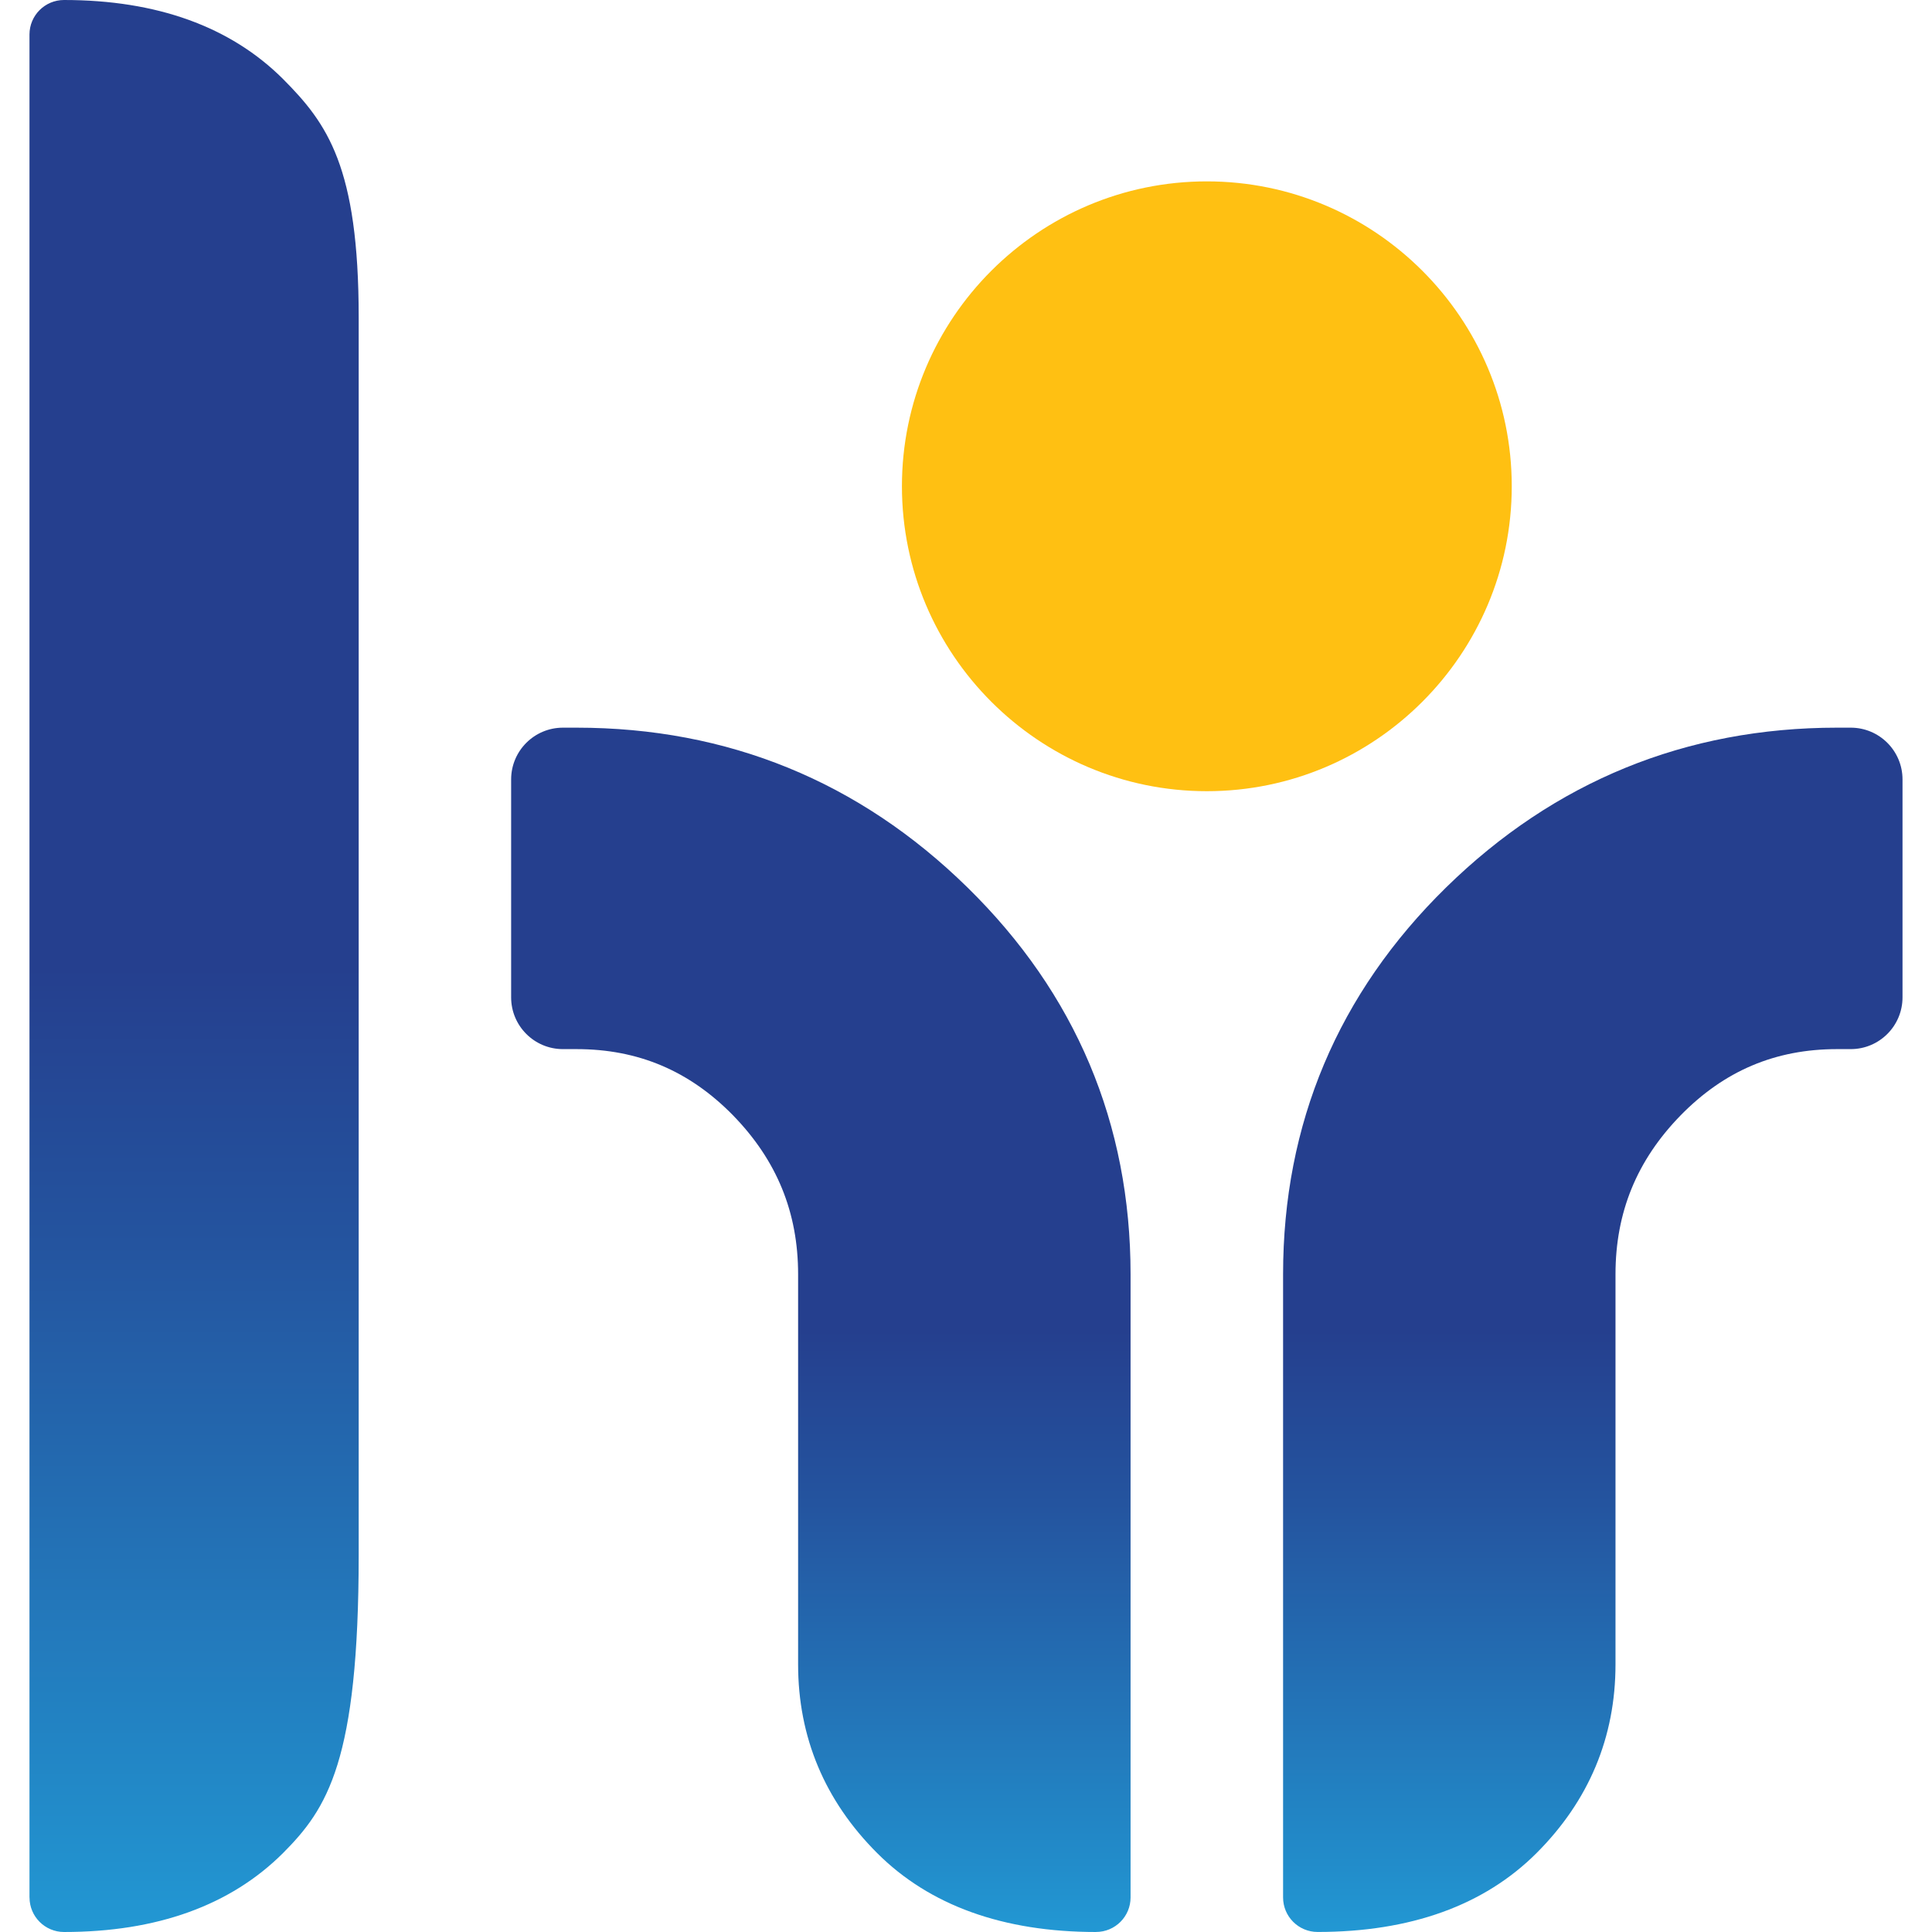
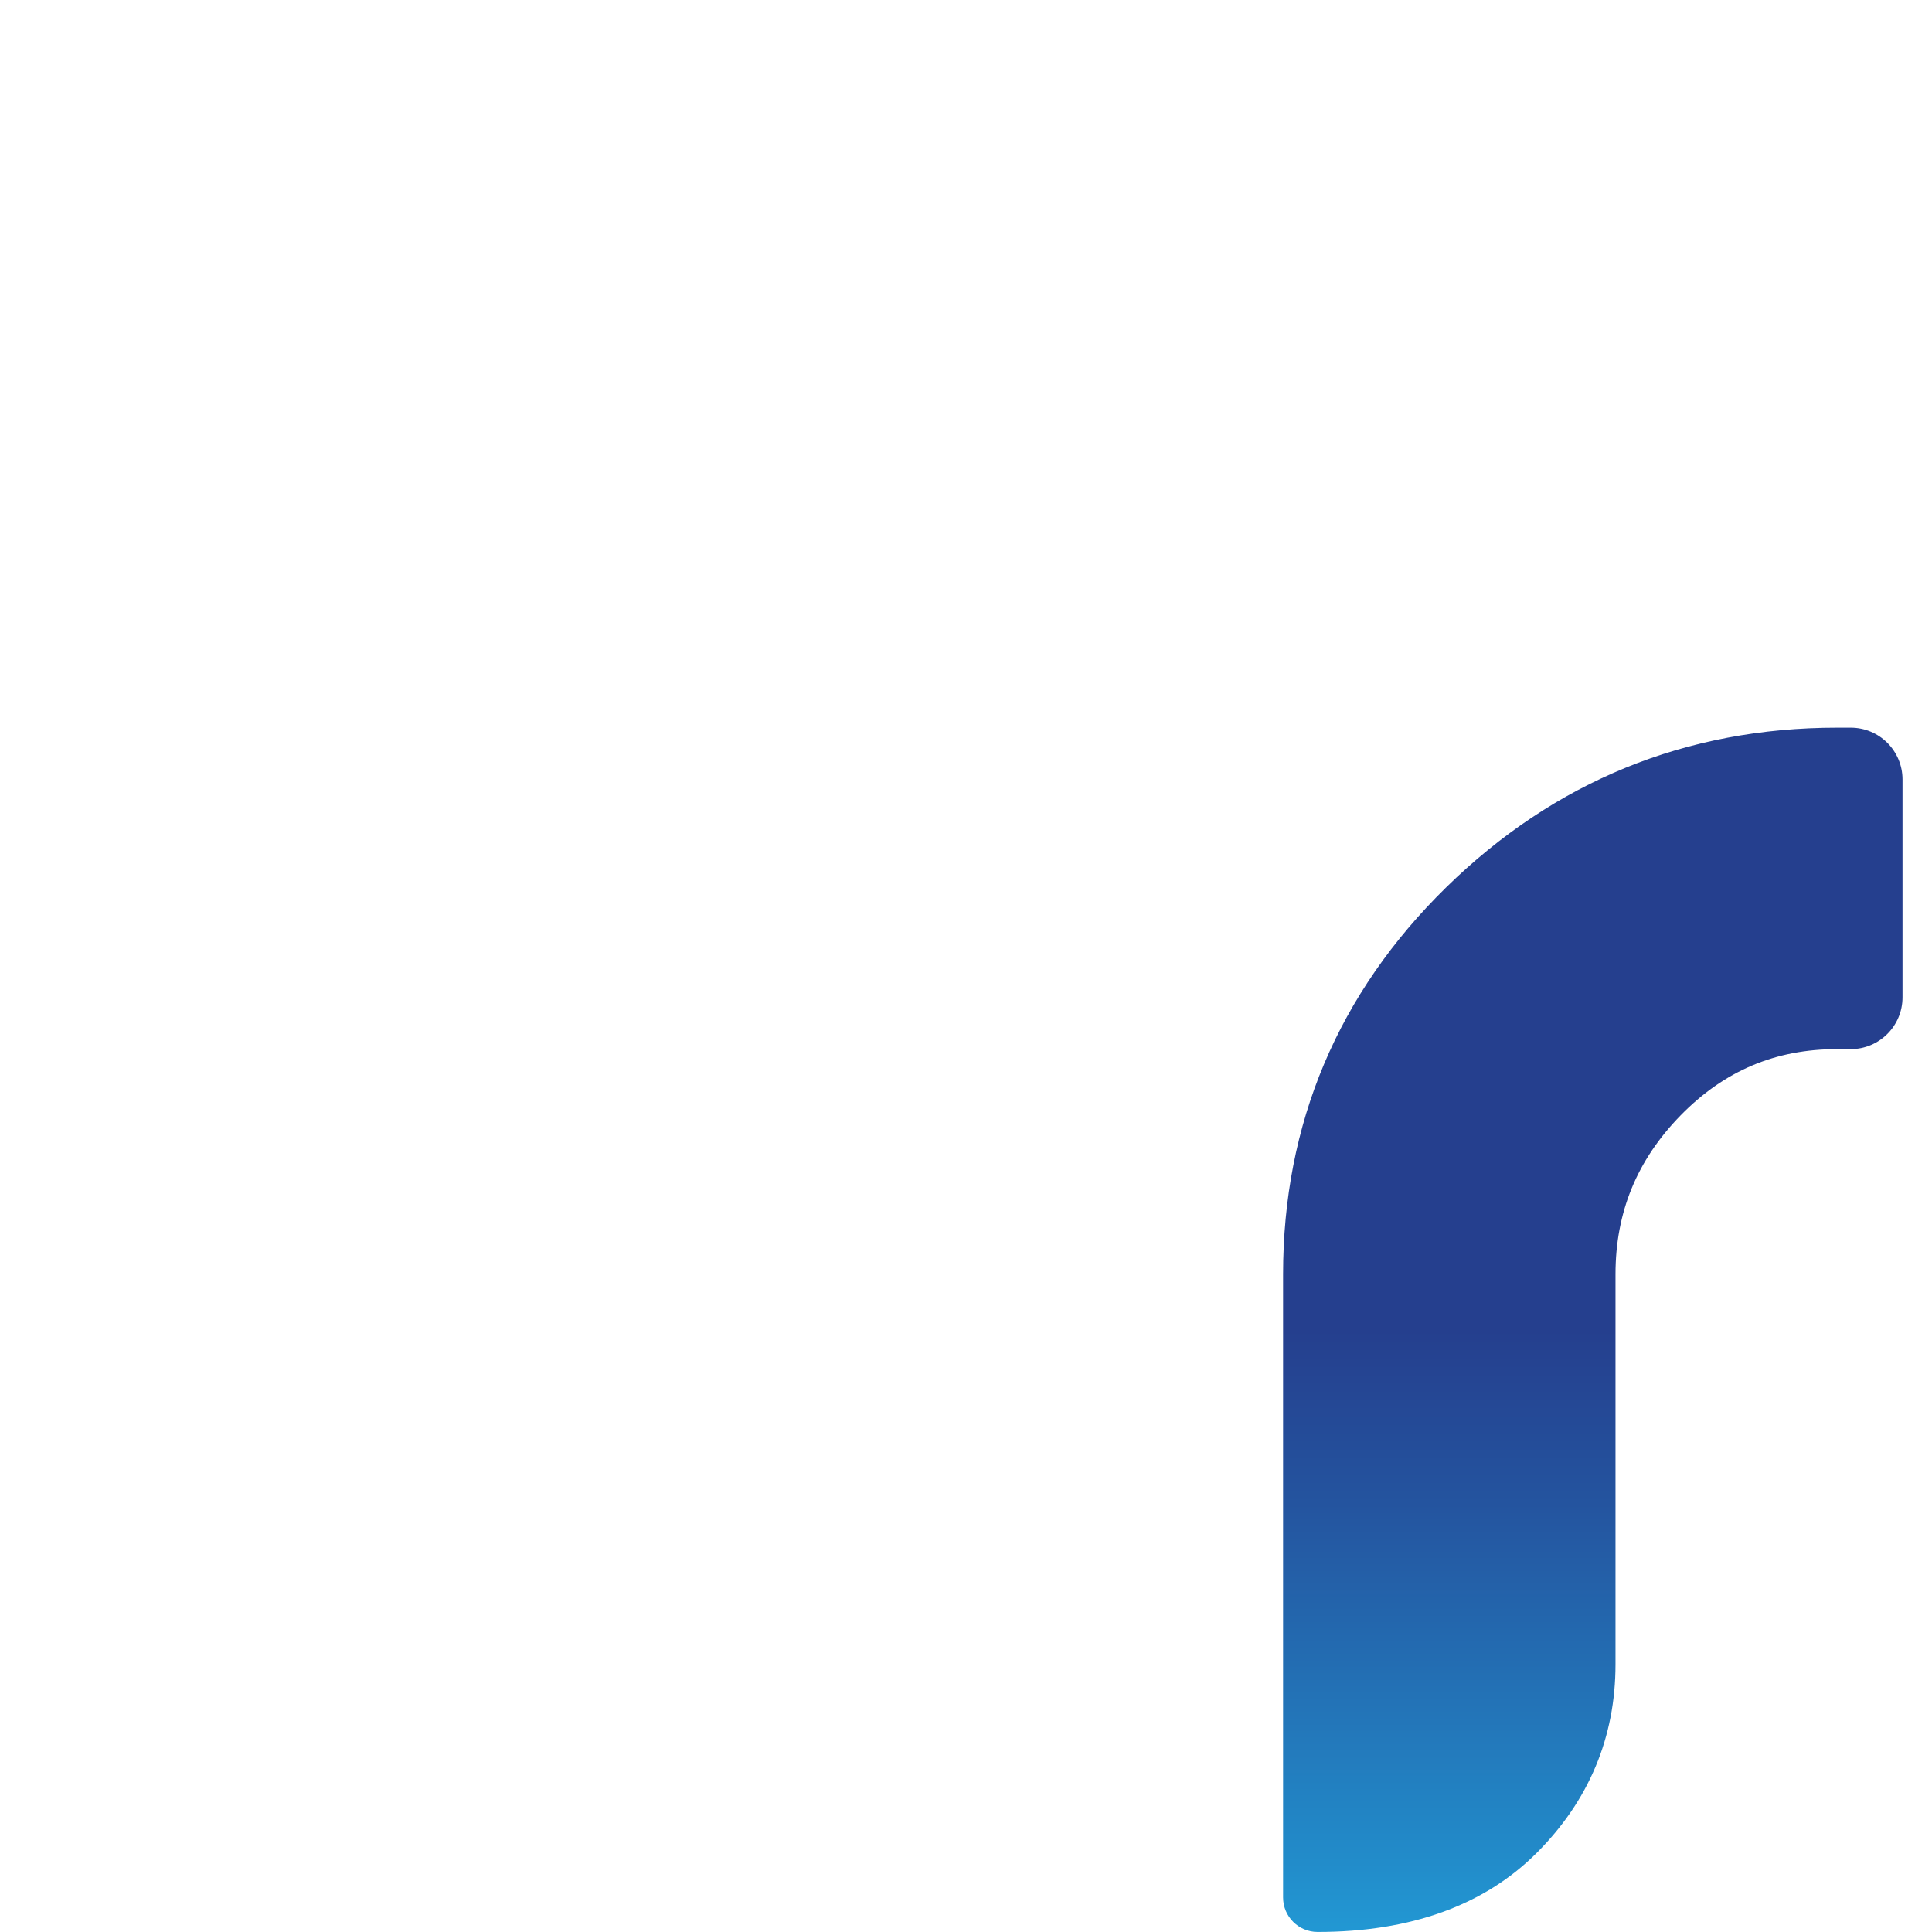
<svg xmlns="http://www.w3.org/2000/svg" xmlns:xlink="http://www.w3.org/1999/xlink" id="Layer_1" version="1.1" viewBox="0 0 50 50">
  <defs>
    <style>
      .st0 {
        fill: url(#linear-gradient2);
      }

      .st1 {
        fill: url(#linear-gradient1);
      }

      .st2 {
        fill: url(#linear-gradient);
      }

      .st3 {
        fill: #ffc012;
      }
    </style>
    <linearGradient id="linear-gradient" x1="5.023" y1="25" x2="5.023" y2="60.518" gradientUnits="userSpaceOnUse">
      <stop offset="0" stop-color="#253f8e" />
      <stop offset=".203" stop-color="#24549f" />
      <stop offset=".623" stop-color="#228cca" />
      <stop offset=".874" stop-color="#22b1e7" />
    </linearGradient>
    <linearGradient id="linear-gradient1" x1="21.244" y1="34.416" x2="21.244" y2="56.556" xlink:href="#linear-gradient" />
    <linearGradient id="linear-gradient2" x1="41.221" y1="34.415" x2="41.221" y2="56.555" xlink:href="#linear-gradient" />
  </defs>
-   <path class="st3" d="M31.233,20.476c-4.351,0-7.891-3.54-7.891-7.892s3.54-7.89,7.891-7.89,7.891,3.539,7.891,7.89-3.54,7.892-7.891,7.892Z" />
-   <path class="st2" d="M.763,49.107V.893c0-.493.4-.893.893-.893h0c2.401,0,4.307.688,5.667,2.043,1.148,1.153,1.96,2.269,1.96,6.174v32.018c0,5.343-.812,6.571-1.958,7.722-1.361,1.357-3.267,2.043-5.668,2.043h0c-.493,0-.893-.4-.893-.893Z" />
-   <path class="st1" d="M28.366,50c-2.404,0-4.31-.687-5.665-2.042-1.357-1.356-2.046-2.999-2.046-4.884v-10.094c0-1.604-.55-2.95-1.683-4.114-1.13-1.153-2.455-1.715-4.051-1.715h-.353c-.74,0-1.34-.6-1.34-1.34v-5.639c0-.74.6-1.34,1.34-1.34h.353c3.913,0,7.316,1.39,10.113,4.131,2.803,2.745,4.225,6.115,4.225,10.017v16.126c0,.493-.4.893-.893.893h0Z" />
  <path class="st0" d="M34.099,49.999c-.493,0-.893-.4-.893-.893v-16.126c0-3.901,1.421-7.272,4.223-10.017,2.8-2.741,6.203-4.131,10.114-4.131h.354c.74,0,1.34.6,1.34,1.34v5.639c0,.74-.6,1.34-1.34,1.34h-.354c-1.596,0-2.921.561-4.051,1.717-1.132,1.162-1.683,2.508-1.683,4.112v10.094c0,1.886-.688,3.529-2.044,4.884-1.357,1.355-3.263,2.041-5.665,2.041h0Z" />
</svg>